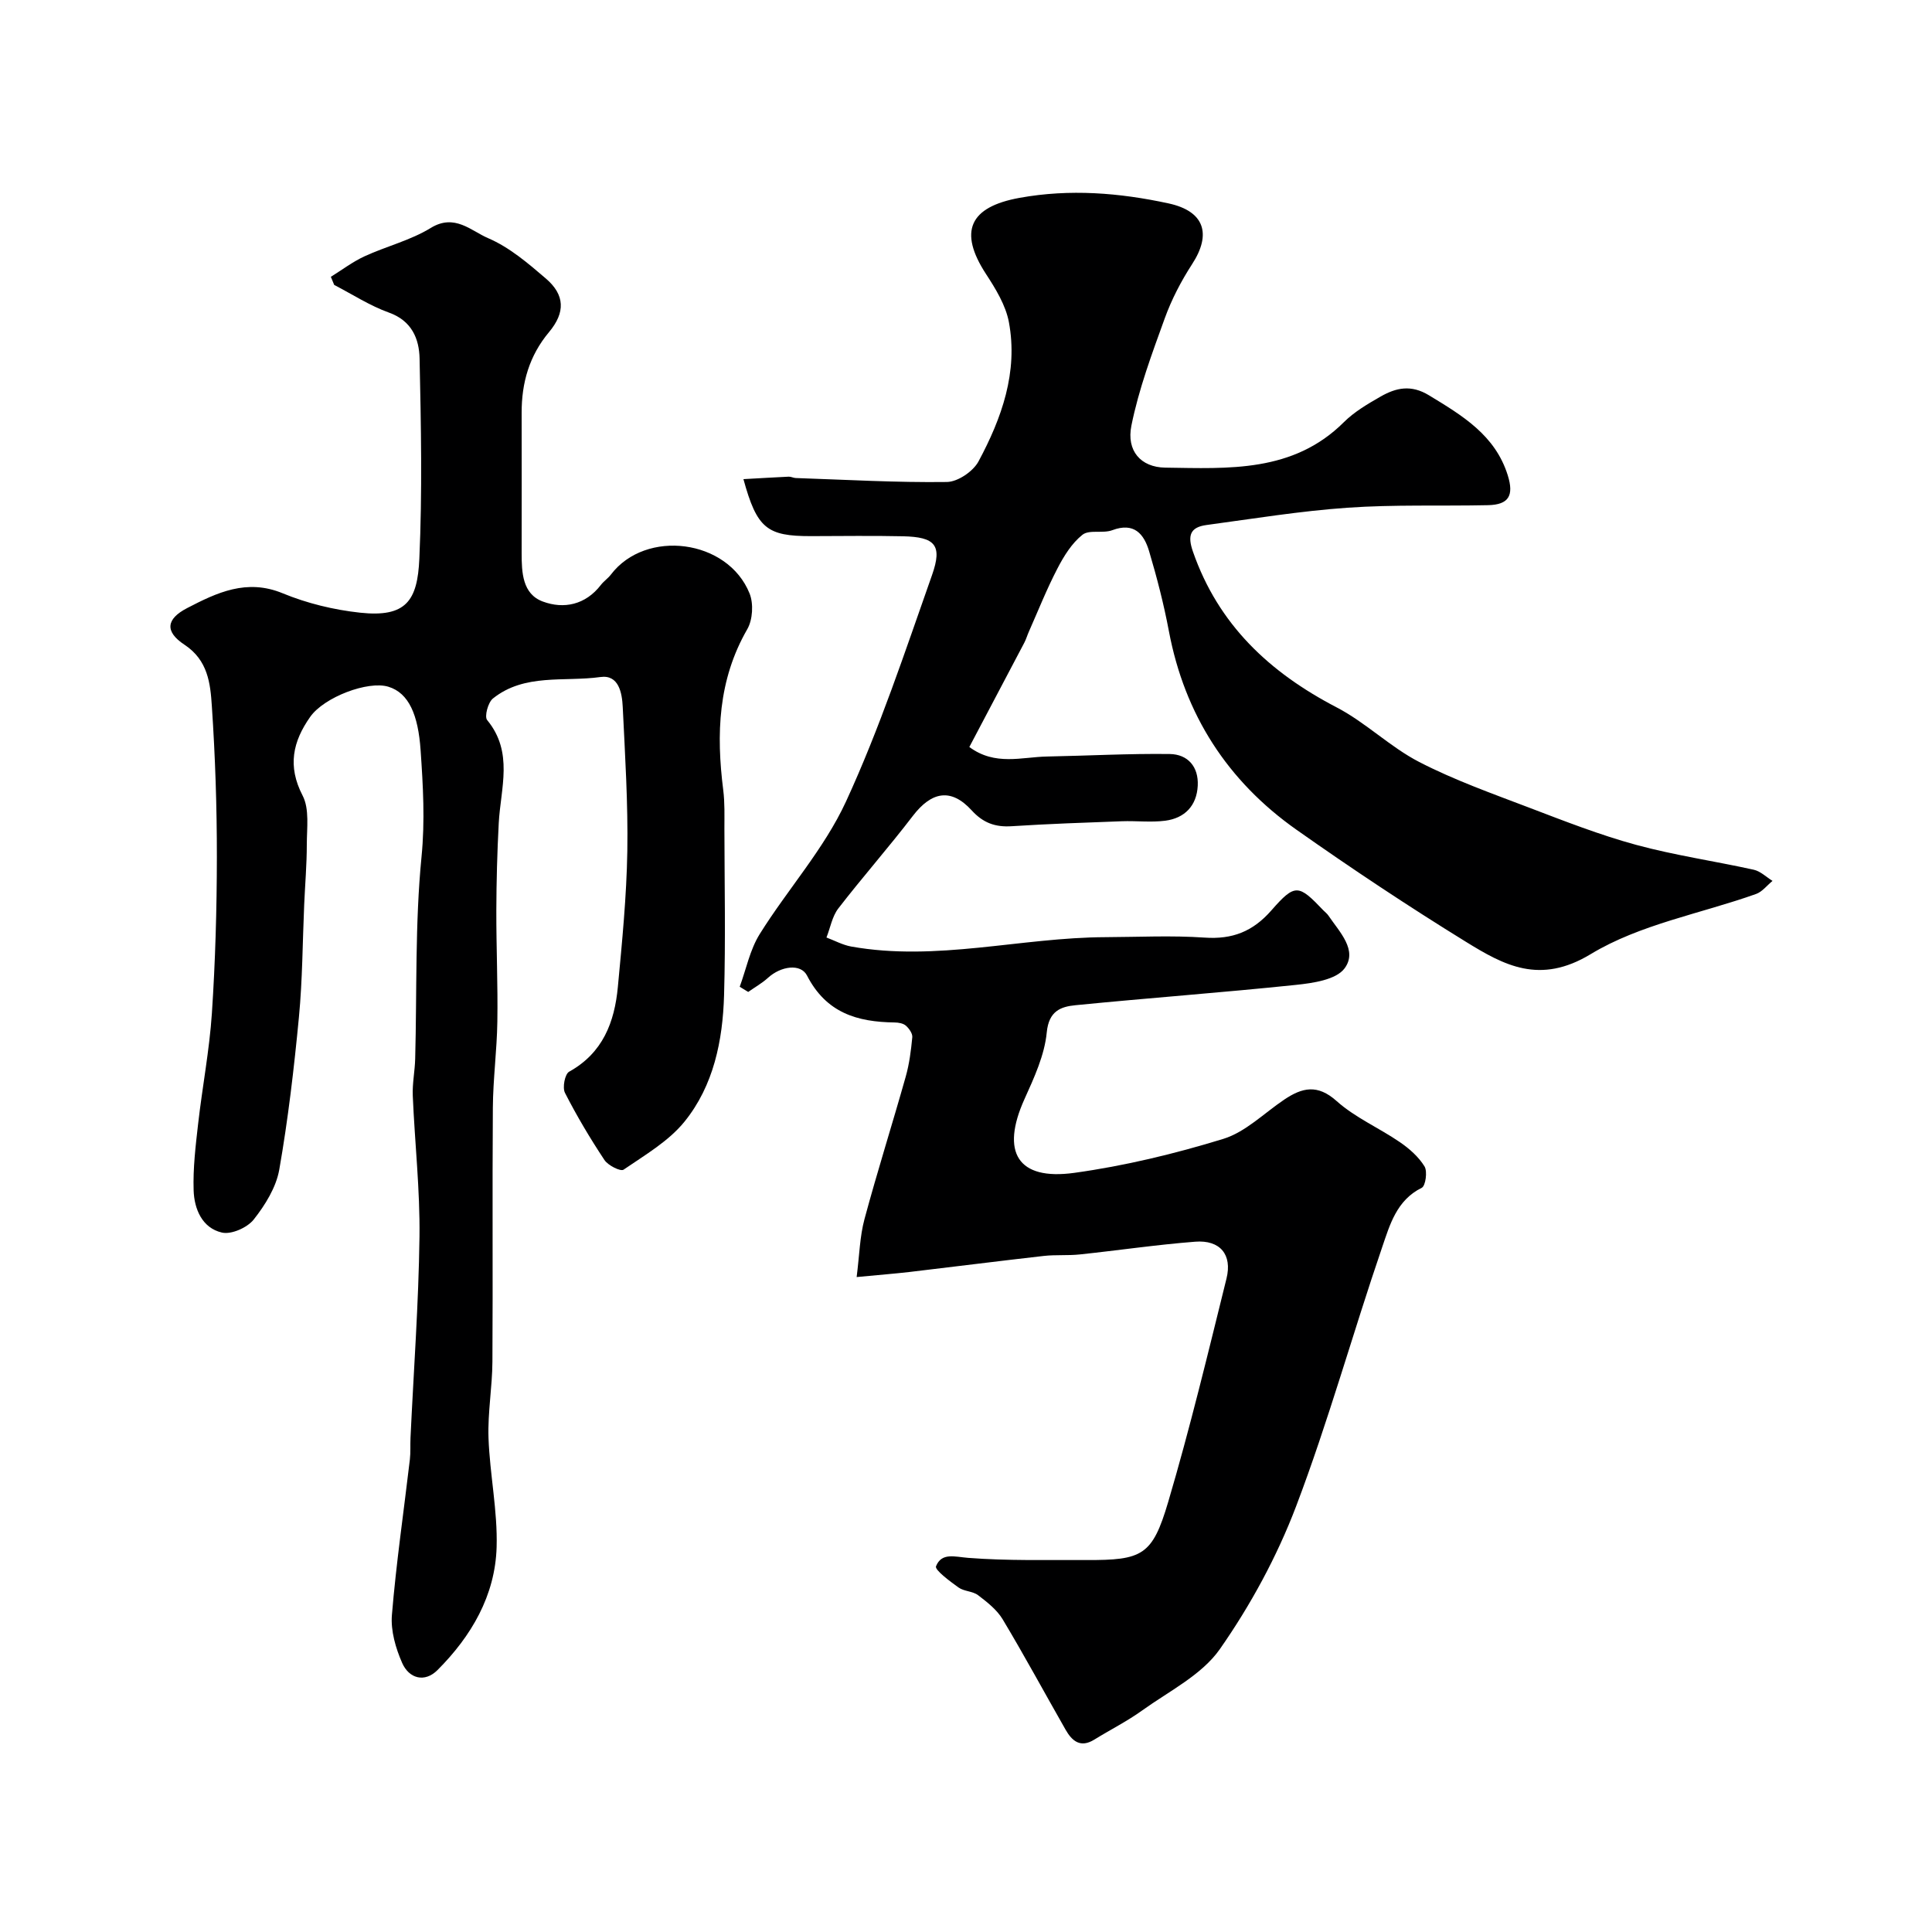
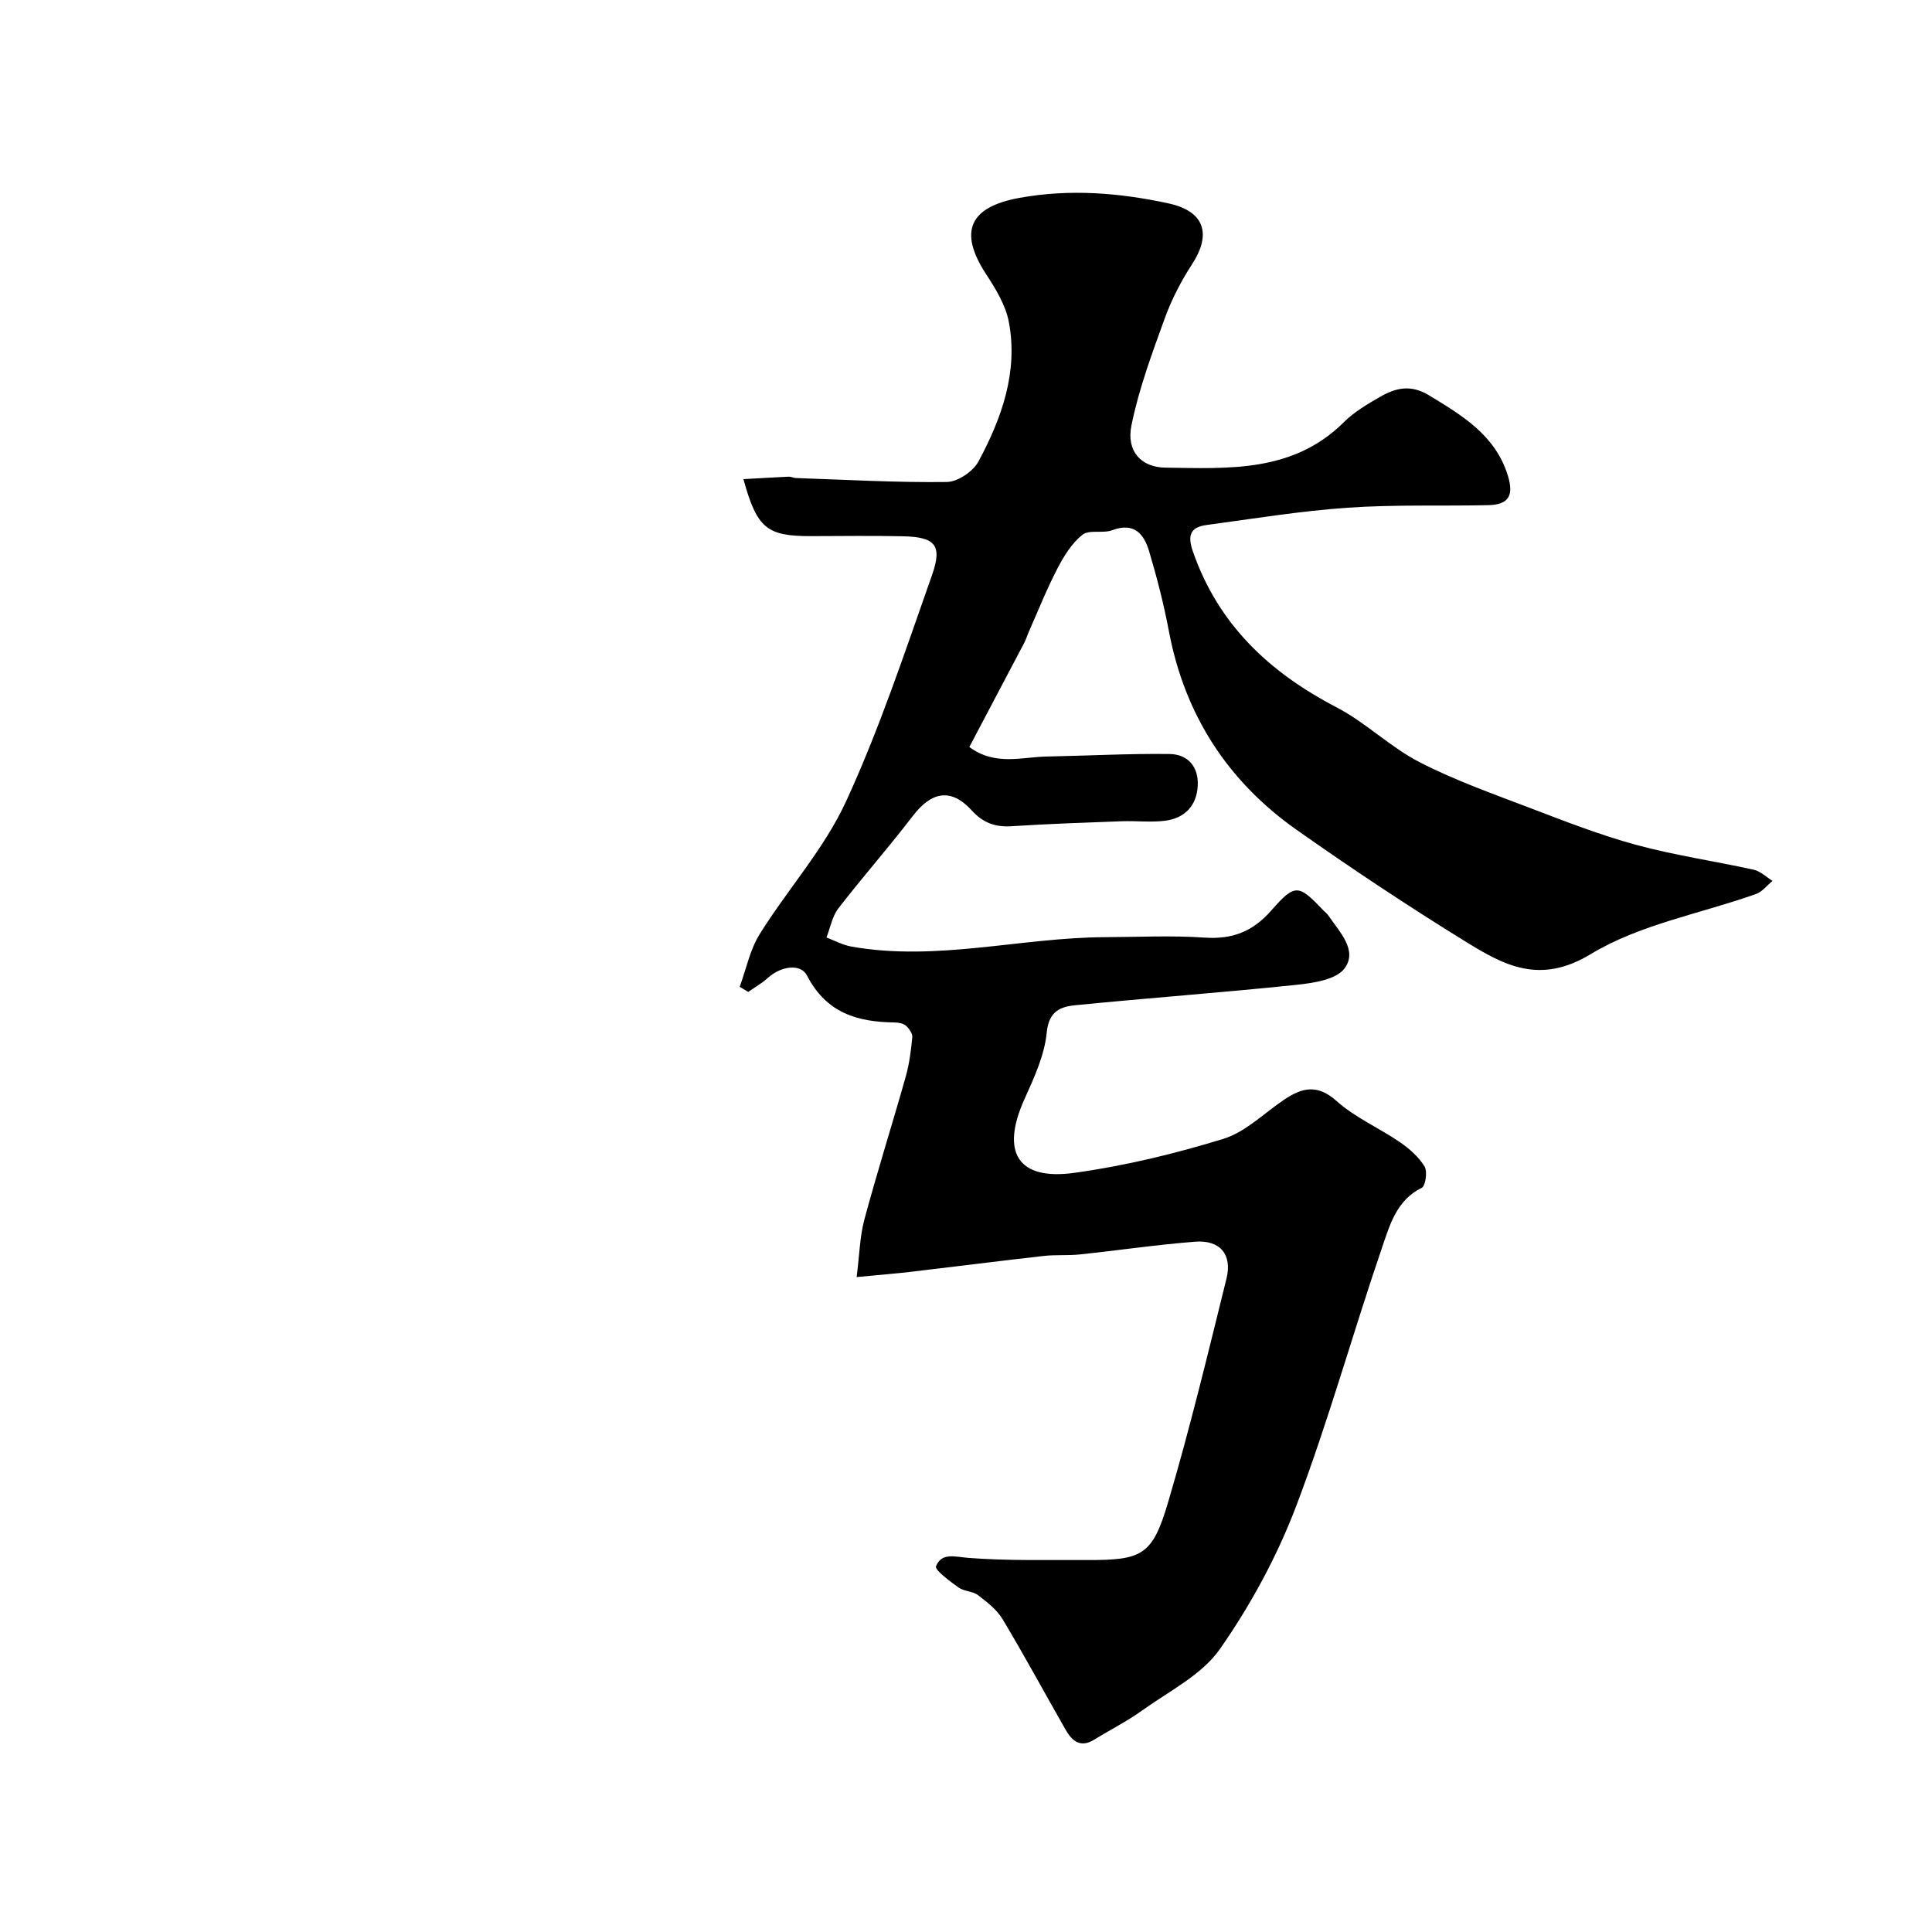
<svg xmlns="http://www.w3.org/2000/svg" enable-background="new 0 0 400 400" viewBox="0 0 400 400">
  <path d="m177.36 264.4c.58-4.55.65-8.39 1.62-11.99 2.66-9.88 5.76-19.64 8.54-29.5.75-2.65 1.1-5.43 1.36-8.17.07-.77-.67-1.81-1.33-2.39-.55-.48-1.52-.65-2.32-.66-7.73-.1-14.15-1.95-18.15-9.72-1.31-2.54-5.41-1.96-8.08.48-1.23 1.12-2.72 1.95-4.09 2.92-.59-.36-1.18-.71-1.76-1.07 1.34-3.66 2.12-7.67 4.14-10.91 5.78-9.26 13.33-17.62 17.85-27.41 6.99-15.16 12.26-31.15 17.83-46.93 2.19-6.21.63-7.87-6-8.02-6.36-.14-12.73-.04-19.09-.03-9.09.01-11.16-1.59-13.96-11.8 3.28-.18 6.33-.37 9.37-.51.48-.02.96.26 1.45.28 10.43.35 20.87.96 31.3.82 2.26-.03 5.44-2.19 6.55-4.26 4.8-8.94 8.22-18.49 6.29-28.84-.66-3.51-2.75-6.91-4.76-9.99-5.7-8.77-3.42-13.86 6.98-15.74s20.65-1.05 30.83 1.15c7.43 1.61 8.97 6.31 4.87 12.6-2.27 3.5-4.24 7.3-5.66 11.22-2.64 7.29-5.38 14.65-6.9 22.21-1.04 5.18 1.92 8.61 7.03 8.68 13.07.18 26.46 1.05 36.96-9.41 2.17-2.16 4.94-3.78 7.63-5.32 3.18-1.81 6.28-2.51 9.99-.25 6.91 4.2 13.72 8.24 16.32 16.58 1.31 4.21.18 6.07-4.07 6.17-9.71.21-19.46-.15-29.14.53-9.76.68-19.47 2.27-29.18 3.58-3.4.46-3.95 2.2-2.79 5.52 5.26 15.11 15.84 25 29.72 32.22 6.04 3.14 11.08 8.2 17.12 11.32 7.31 3.77 15.15 6.55 22.86 9.49 7.27 2.77 14.56 5.63 22.06 7.67 7.99 2.17 16.25 3.36 24.35 5.15 1.39.31 2.59 1.51 3.88 2.31-1.13.92-2.12 2.25-3.41 2.71-11.47 4.08-24.04 6.28-34.21 12.44-10.56 6.4-17.95 2.34-25.89-2.56-11.92-7.35-23.61-15.12-35.06-23.19-14.26-10.06-23.13-23.79-26.4-41.09-1.05-5.59-2.48-11.12-4.1-16.57-1.06-3.56-3.1-6.05-7.62-4.35-1.93.73-4.77-.17-6.18.95-2.21 1.75-3.86 4.43-5.19 7-2.21 4.25-3.98 8.72-5.92 13.1-.33.74-.55 1.53-.93 2.25-3.72 7.09-7.46 14.16-11.38 21.59 5.35 3.95 10.84 2.07 16.06 1.97 8.48-.16 16.95-.63 25.42-.52 3.76.05 6.01 2.64 5.81 6.56-.21 4.15-2.69 6.72-6.73 7.25-2.95.38-5.99 0-8.99.11-7.6.28-15.21.54-22.8 1.03-3.41.22-5.91-.68-8.28-3.28-4.26-4.66-8.29-3.94-12.19 1.15-4.98 6.51-10.42 12.67-15.43 19.16-1.27 1.65-1.65 3.99-2.45 6.01 1.7.64 3.36 1.55 5.12 1.87 17.69 3.16 35.09-1.88 52.67-1.94 6.83-.03 13.69-.38 20.49.09 5.77.4 10-1.25 13.85-5.65 4.92-5.62 5.62-5.37 10.76.02.35.36.77.67 1.04 1.08 2.28 3.37 6.12 7.17 3.34 10.92-1.75 2.36-6.53 3.05-10.07 3.42-15.2 1.59-30.45 2.7-45.66 4.21-3.03.3-5.5 1.19-5.93 5.62-.45 4.71-2.61 9.38-4.61 13.81-4.96 10.98-1.45 16.9 10.29 15.28 10.42-1.44 20.78-3.94 30.85-7.03 4.61-1.41 8.46-5.33 12.64-8.14 3.69-2.48 6.87-3.26 10.84.3 3.83 3.43 8.8 5.56 13.1 8.51 1.96 1.34 3.88 3.04 5.1 5.02.64 1.04.22 4.04-.57 4.43-5.22 2.57-6.62 7.7-8.2 12.31-6.1 17.82-11.13 36.03-17.81 53.62-3.95 10.39-9.42 20.47-15.79 29.58-3.75 5.36-10.5 8.69-16.07 12.69-3.14 2.26-6.63 4.01-9.93 6.05-2.86 1.77-4.6.3-5.94-2.05-4.35-7.62-8.52-15.34-13.03-22.86-1.19-1.98-3.21-3.56-5.1-5-1.11-.84-2.9-.77-4.04-1.59-1.8-1.29-4.96-3.64-4.66-4.39 1.16-2.9 3.87-1.96 6.67-1.74 8.11.63 16.29.41 24.45.45 11.61.04 13.67-.92 16.95-12.02 4.51-15.27 8.24-30.78 12.07-46.25 1.24-4.98-1.34-8.04-6.47-7.64-7.99.62-15.94 1.8-23.92 2.64-2.47.26-4.99.03-7.46.31-9.27 1.05-18.52 2.23-27.78 3.32-3.14.36-6.25.6-10.94 1.05z" fill="#000001" />
-   <path d="m68.5 57.31c2.31-1.43 4.5-3.1 6.94-4.23 4.53-2.09 9.55-3.31 13.75-5.89 4.94-3.03 8.36.62 11.85 2.11 4.4 1.88 8.29 5.2 11.99 8.38 3.93 3.38 4.05 7 .64 11.08-4.1 4.9-5.69 10.51-5.67 16.75.02 9.67.01 19.33 0 29 0 4.01.16 8.47 4.38 10.03 4.35 1.62 8.85.69 12.02-3.43.61-.79 1.48-1.36 2.08-2.15 7.23-9.5 24.19-7.33 28.71 3.91.85 2.11.65 5.44-.47 7.39-6.07 10.53-6.45 21.73-4.98 33.32.33 2.62.24 5.31.24 7.96.02 11.5.26 23.01-.07 34.5-.27 9.41-2.16 18.72-8.18 26.17-3.3 4.08-8.2 6.92-12.63 9.96-.62.42-3.22-.88-3.96-2.01-2.97-4.48-5.73-9.12-8.17-13.9-.56-1.09-.02-3.9.87-4.38 6.98-3.87 9.4-10.27 10.08-17.54.88-9.34 1.8-18.71 1.96-28.08.16-9.96-.47-19.93-.95-29.89-.14-2.91-.82-6.73-4.61-6.2-7.5 1.05-15.71-.81-22.27 4.45-1.01.81-1.79 3.74-1.19 4.46 5.51 6.68 2.79 14.09 2.4 21.33-.32 6.02-.48 12.05-.5 18.07-.02 7.68.33 15.37.21 23.05-.09 5.94-.89 11.87-.93 17.8-.13 17.52.02 35.05-.09 52.58-.03 5.27-.99 10.55-.81 15.8.27 7.55 1.9 15.1 1.68 22.61-.3 10.04-5.24 18.44-12.24 25.45-2.67 2.67-5.9 1.75-7.32-1.48-1.34-3.05-2.39-6.67-2.12-9.92.89-10.77 2.46-21.48 3.72-32.21.17-1.48.06-2.99.13-4.49.65-13.88 1.68-27.75 1.86-41.63.12-9.72-.98-19.45-1.39-29.18-.11-2.55.44-5.12.5-7.68.37-13.93-.05-27.93 1.31-41.77.74-7.52.32-14.72-.19-22.11-.5-7.25-2.41-11.82-6.67-13.12-4.22-1.29-13.3 2.15-16.18 6.23-3.6 5.11-4.75 10.19-1.58 16.3 1.45 2.79.87 6.73.87 10.15 0 4.14-.36 8.28-.54 12.42-.34 7.77-.35 15.57-1.09 23.3-1.01 10.57-2.24 21.14-4.07 31.58-.65 3.67-2.92 7.33-5.29 10.33-1.33 1.68-4.63 3.15-6.58 2.7-4.09-.93-5.74-4.88-5.86-8.74-.15-4.58.41-9.21.93-13.78.87-7.64 2.34-15.23 2.85-22.89.71-10.74 1.02-21.53 1.03-32.3.01-10.43-.34-20.89-1.04-31.3-.31-4.69-.8-9.48-5.67-12.7-4.08-2.69-3.83-5.31.55-7.58 6.13-3.18 12.32-6.16 19.8-3.06 5.04 2.08 10.58 3.42 16.01 4.01 9.54 1.03 11.88-2.49 12.27-11.15.62-13.8.35-27.66.05-41.49-.09-4.06-1.61-7.8-6.34-9.49-3.96-1.42-7.57-3.78-11.34-5.73-.23-.55-.46-1.12-.69-1.68z" fill="#000001" />
</svg>